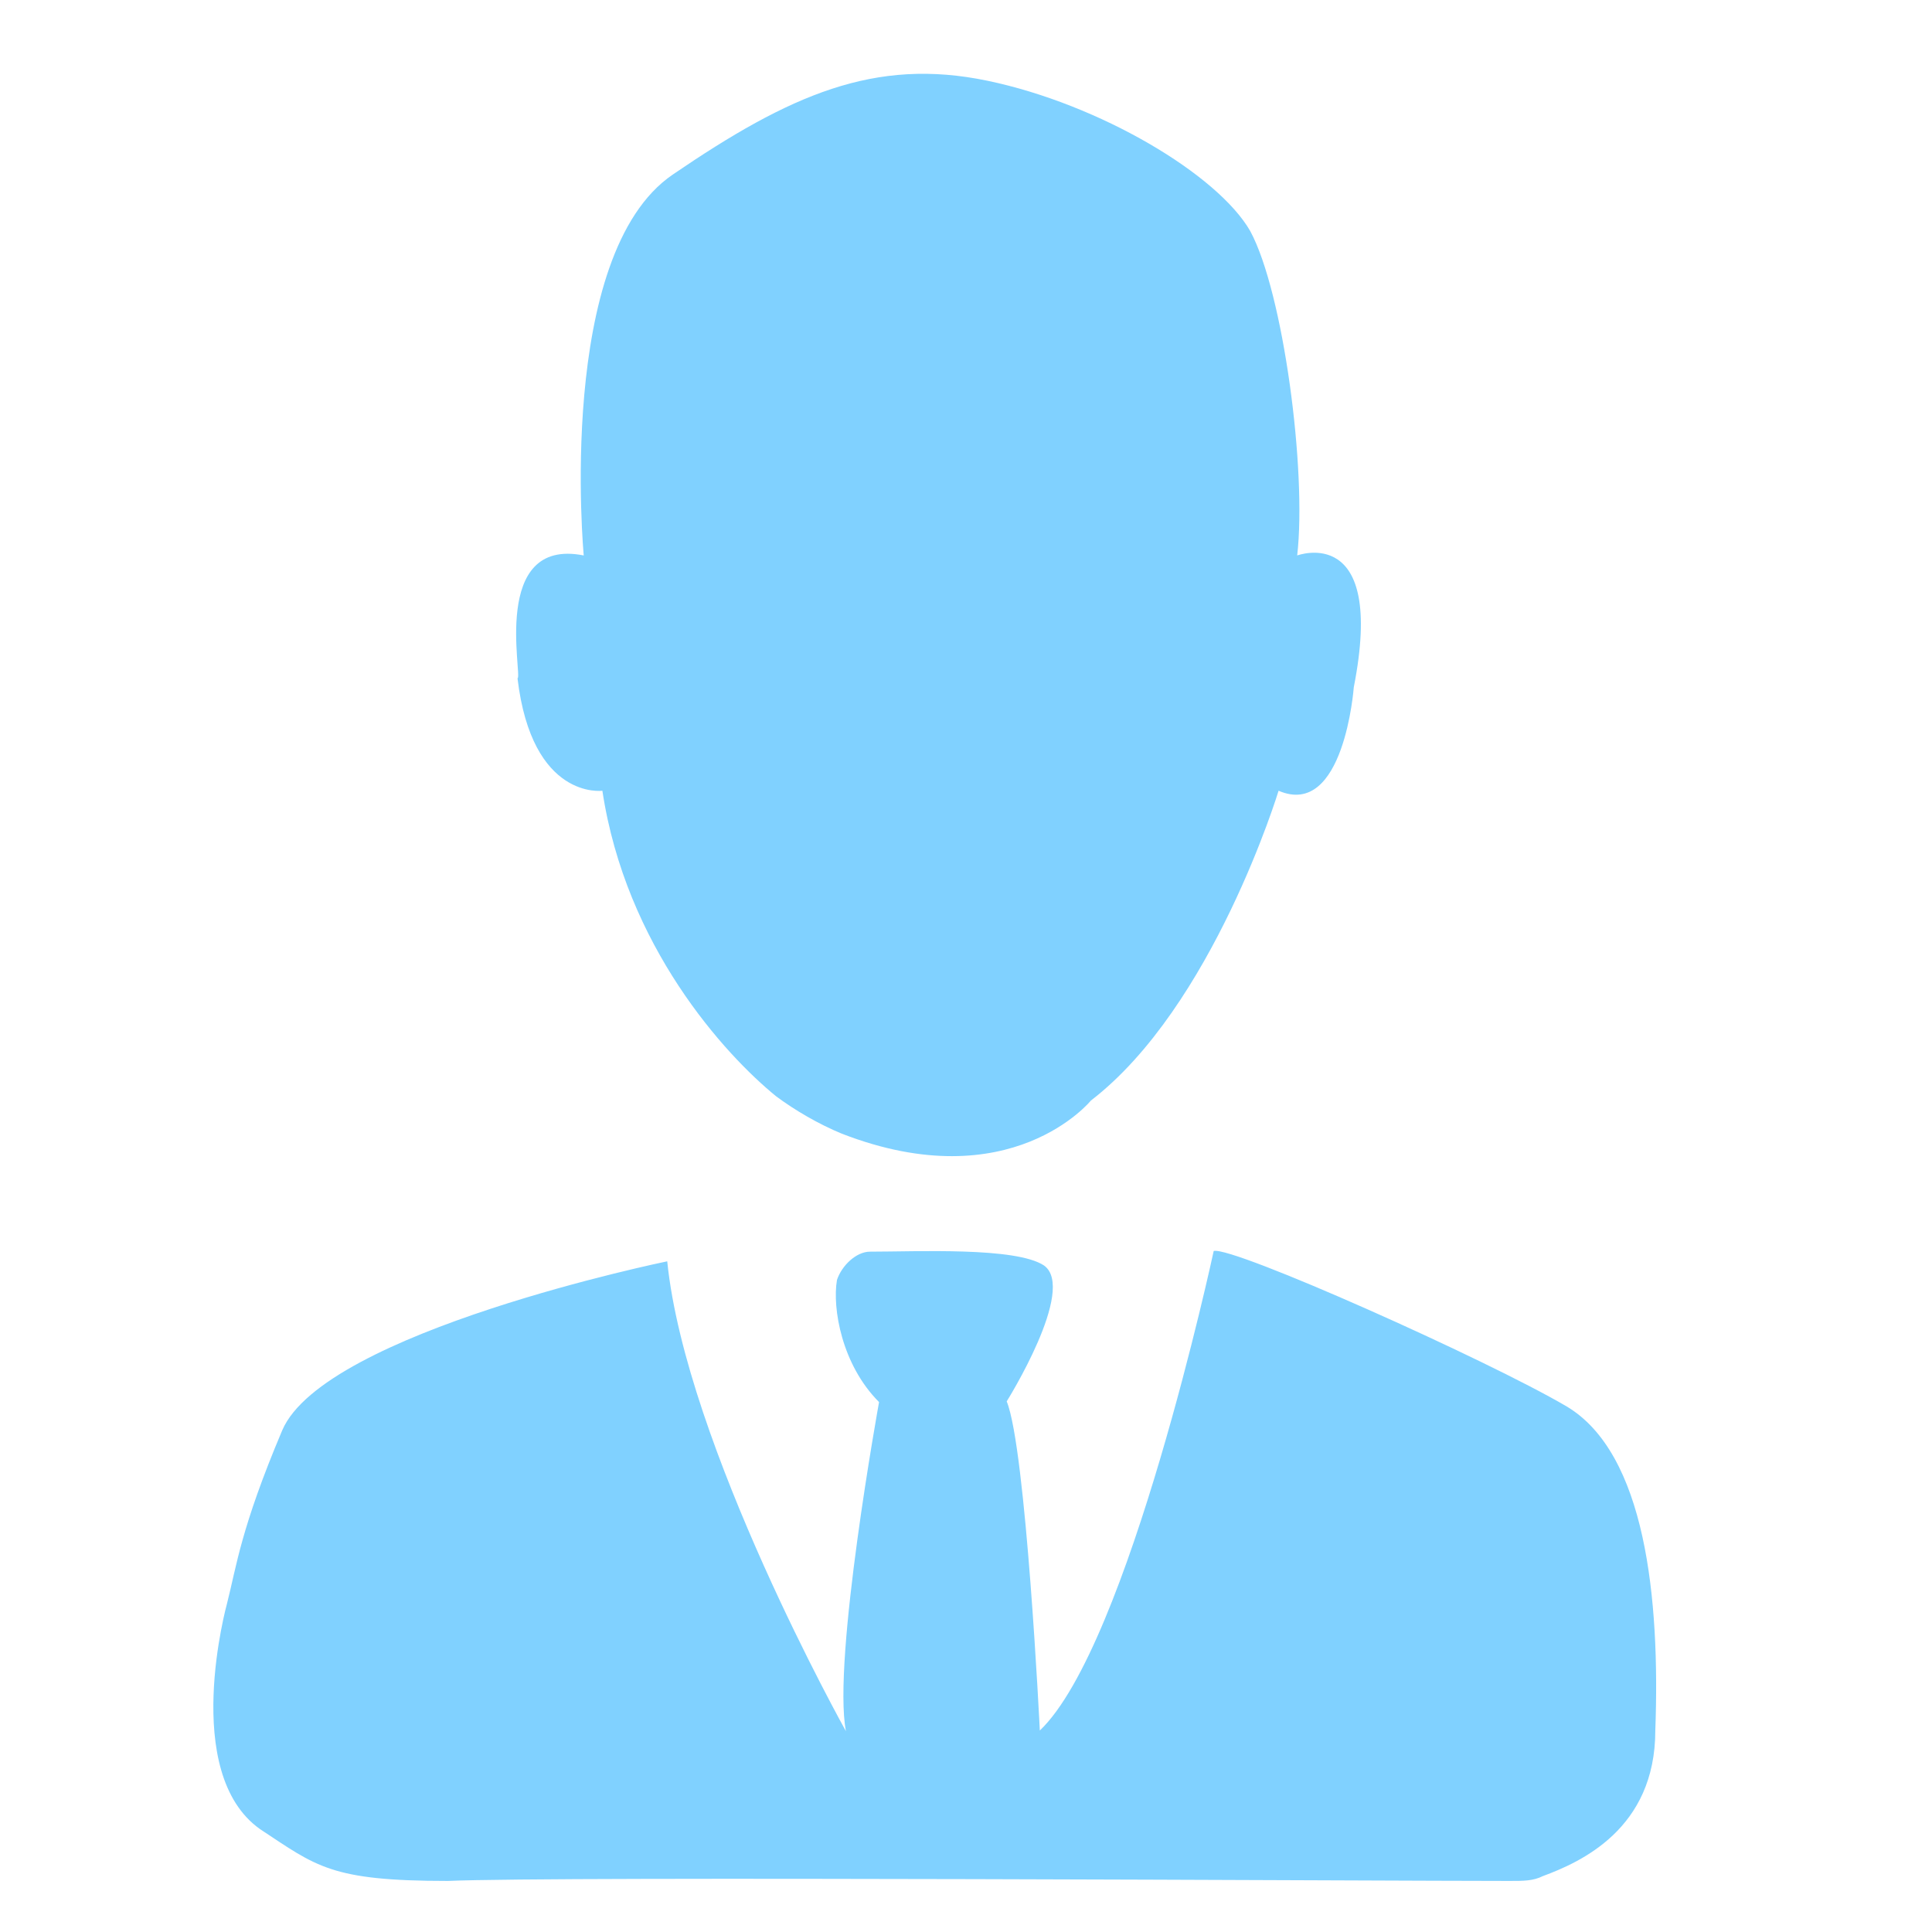
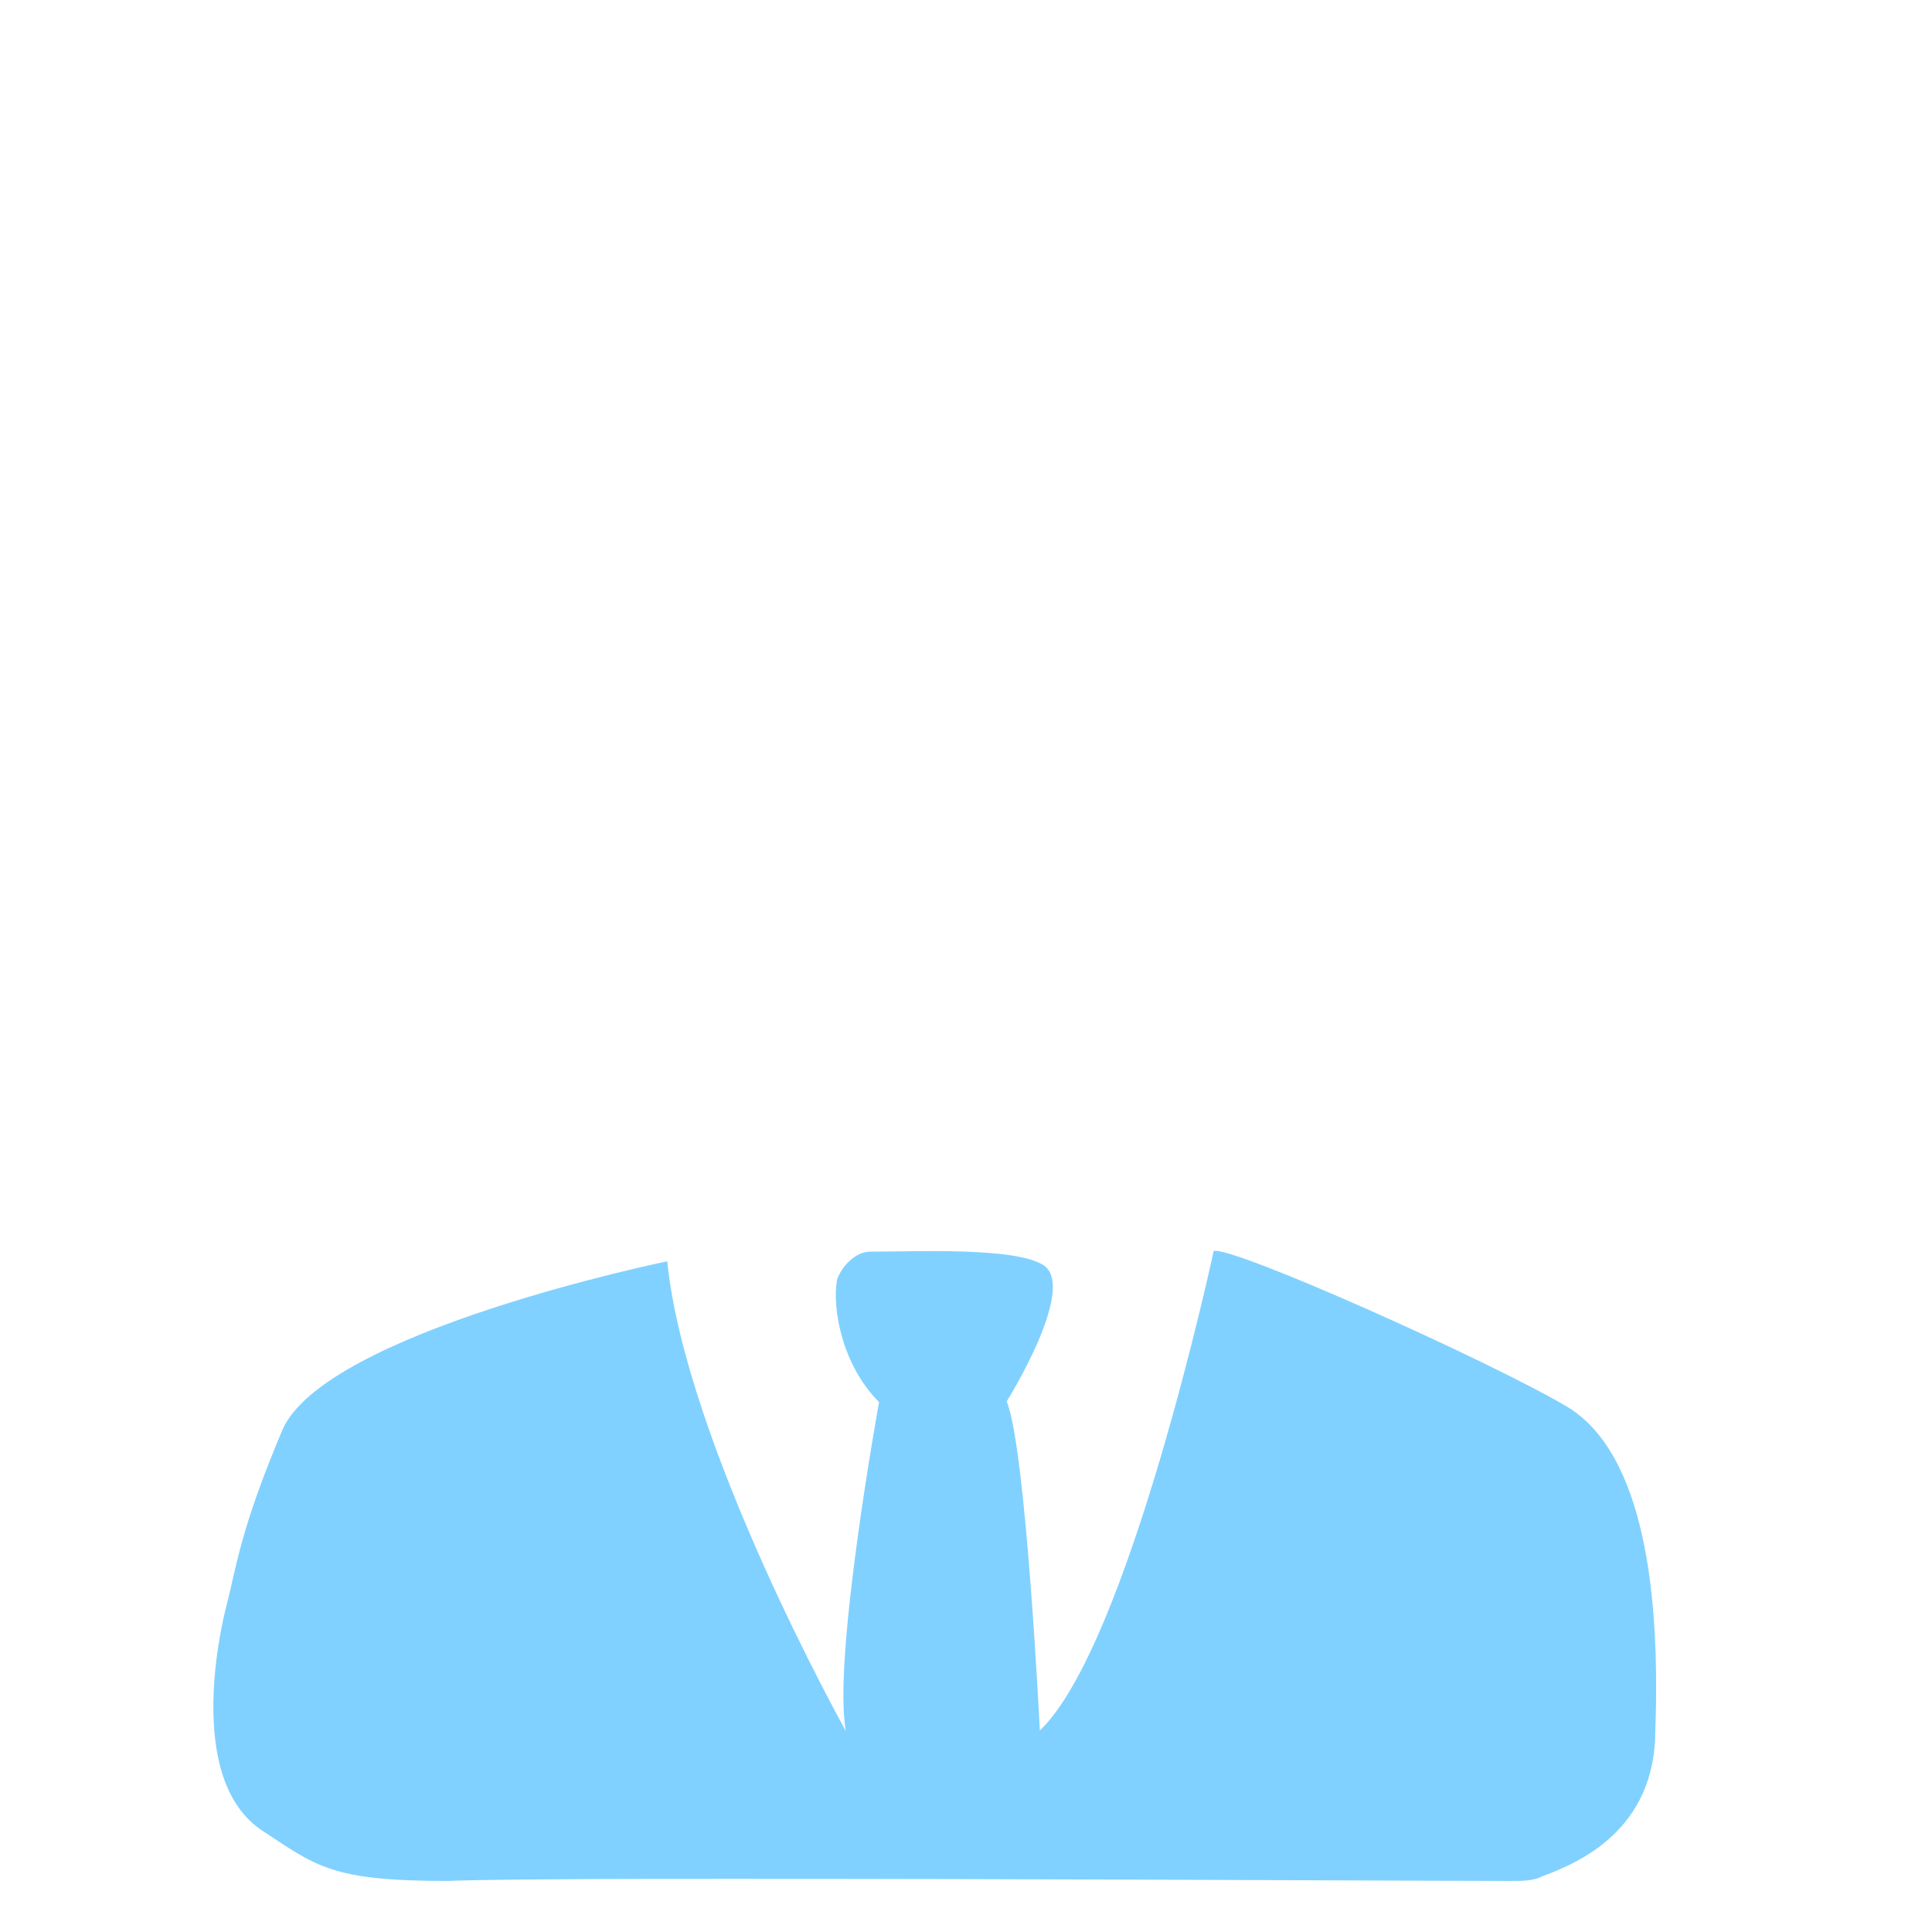
<svg xmlns="http://www.w3.org/2000/svg" version="1.1" id="Layer_1" x="0px" y="0px" viewBox="0 0 28 28" style="enable-background:new 0 0 28 28;" xml:space="preserve">
  <style type="text/css">
	.st0{fill:#80D1FF;}
	.st1{fill:#FFFFFF;}
	.st2{fill:#0086C6;}
</style>
  <g>
    <g>
-       <path class="st0" d="M8.46,8.05c0,0-0.41-4.36,1.29-5.52s2.93-1.7,4.56-1.36s3.34,1.36,3.81,2.18c0.48,0.89,0.82,3.47,0.68,4.7    c0,0,1.29-0.48,0.82,1.91c0,0-0.14,1.91-1.09,1.5c0,0-0.95,3.13-2.72,4.49c0,0-1.16,1.43-3.61,0.48    c-0.34-0.14-0.68-0.34-0.95-0.54c-0.75-0.61-2.18-2.18-2.52-4.43c0,0-1.02,0.14-1.23-1.63C7.58,9.82,7.1,7.78,8.46,8.05z" />
-     </g>
+       </g>
    <g>
      <path class="st0" d="M3.29,23.24c0,0-0.68,2.45,0.48,3.27c0.82,0.54,1.02,0.75,2.72,0.75c1.57-0.07,13.62,0,15.39,0    c0.2,0,0.34,0,0.48-0.07c0.54-0.2,1.63-0.68,1.63-2.11c0.07-1.91-0.14-4.02-1.29-4.7c-1.16-0.68-4.83-2.32-5.11-2.25    c0,0-1.23,5.72-2.52,6.95c0,0-0.2-4.09-0.48-4.77c0,0,1.02-1.63,0.54-1.97c-0.41-0.27-1.84-0.2-2.52-0.2    c-0.2,0-0.41,0.2-0.48,0.41c-0.07,0.41,0.07,1.23,0.61,1.77c0,0-0.68,3.74-0.48,4.77c0,0-2.32-4.15-2.59-6.81    c0,0-4.97,1.02-5.58,2.45C3.49,22.15,3.43,22.69,3.29,23.24z" />
    </g>
  </g>
</svg>